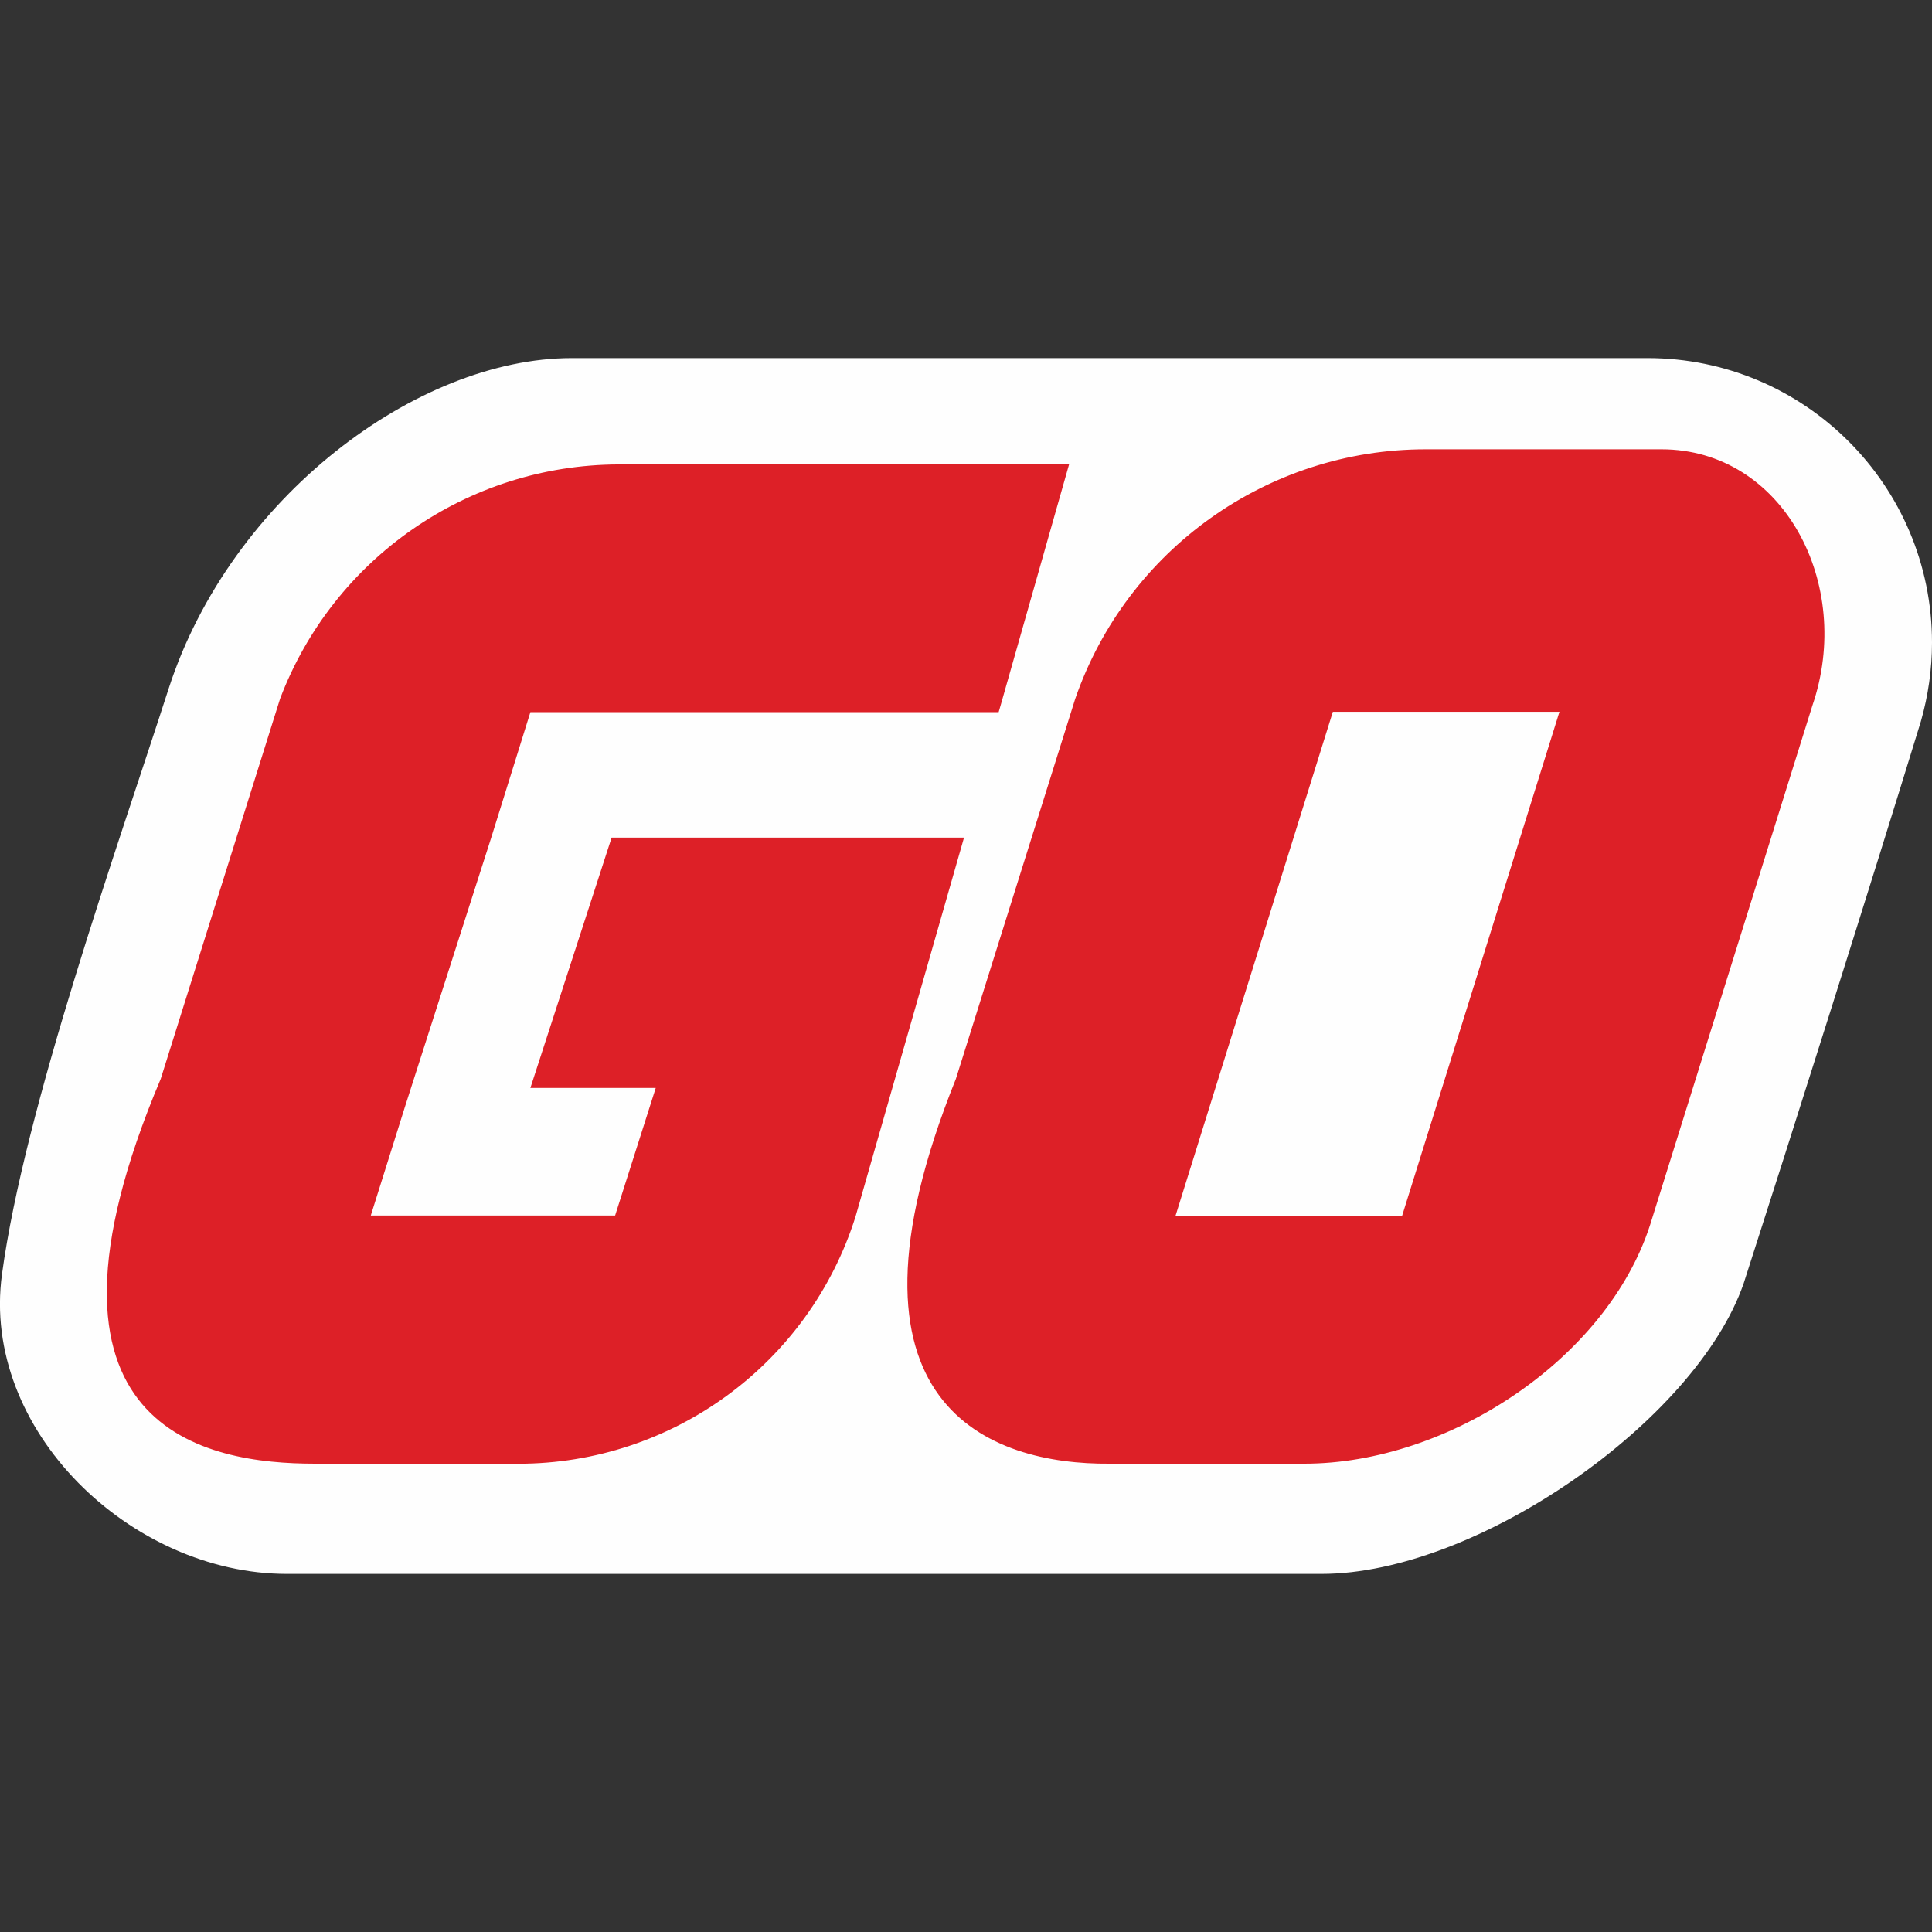
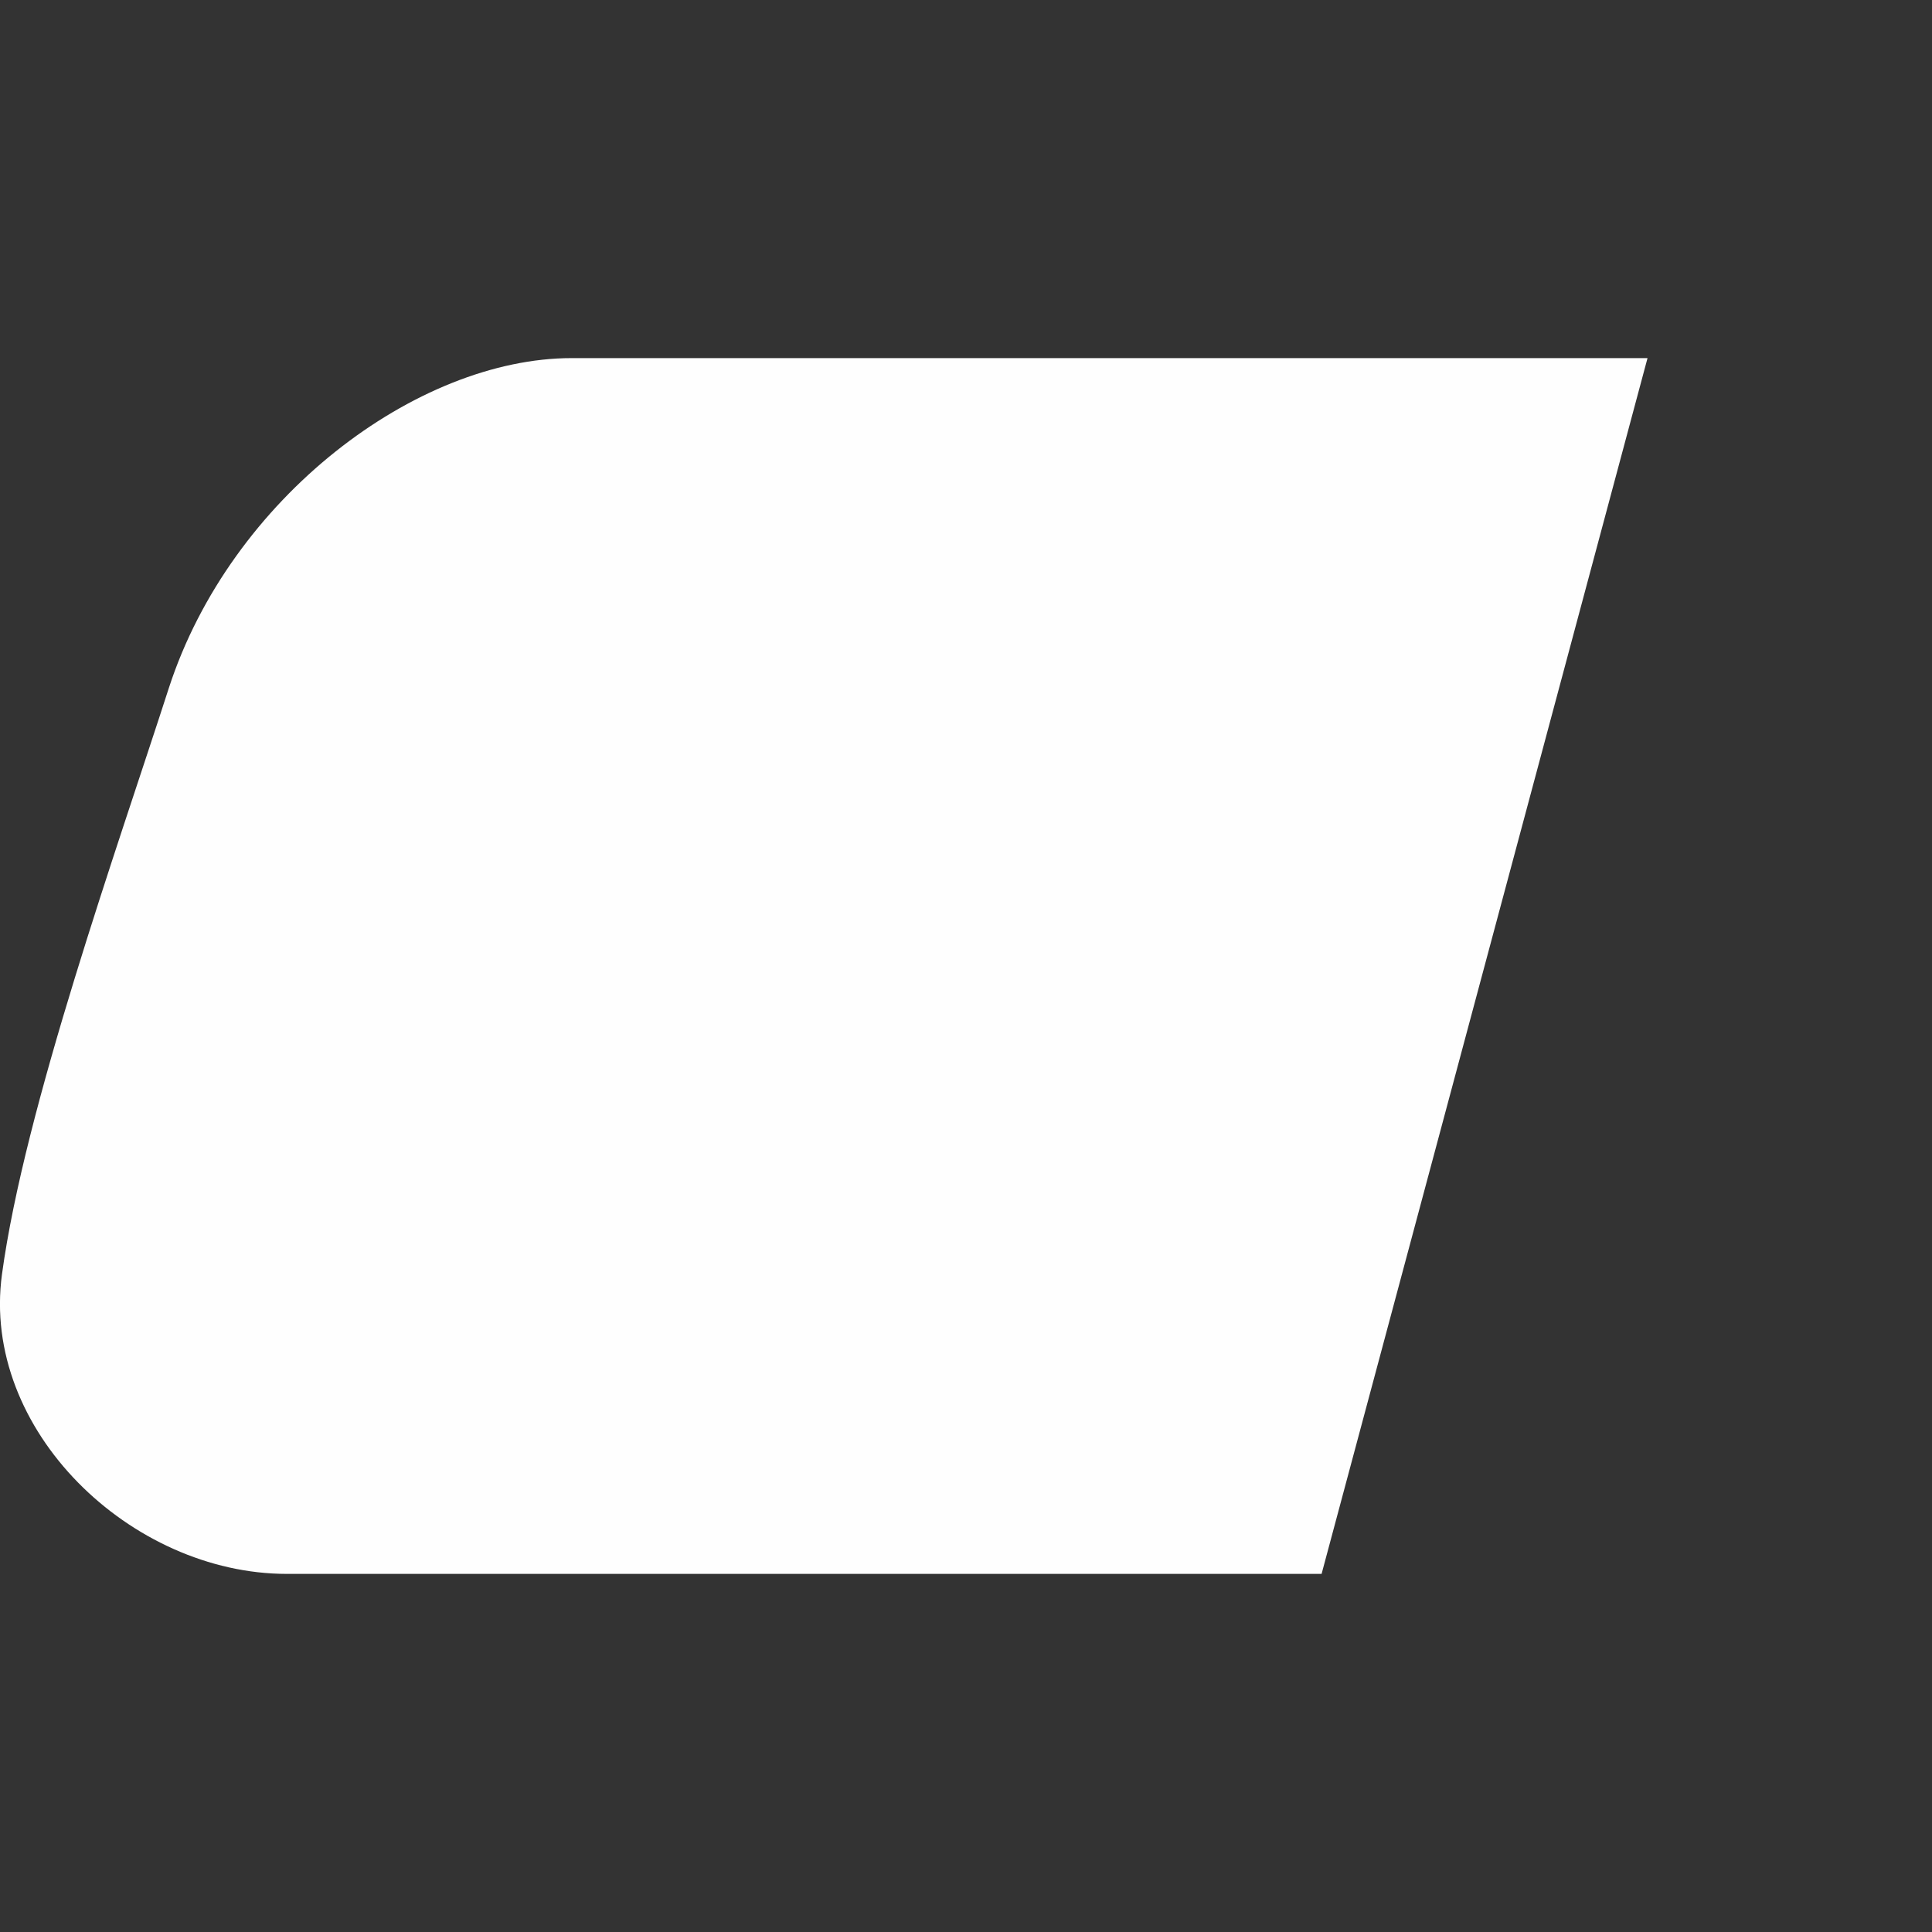
<svg xmlns="http://www.w3.org/2000/svg" width="1024" height="1024">
  <rect width="100%" height="100%" fill="#333333" stroke="none" />
-   <path fill="#fefefe" d="M700.472 834.197H152.068c-82.726 0-162.268-76.316-151.02-158.801 11.933-88.008 61.198-226.167 88.451-310.748 32.776-100.828 131.346-174.846 213.589-174.846h570.134c83.25 0 150.778 67.487 150.778 150.778 0 14.11-2.016 28.18-5.886 41.726-26.124 85.226-68.737 219.757-93.934 297.928-25.237 72.849-141.425 153.963-223.708 153.963z" />
-   <path fill="#dd2027" d="M880.6 238.14H755.664c-83.774 0-158.357 53.135-185.771 132.233l-63.254 201.454c-70.39 174.846 19.472 204.437 81.356 203.953h103.327c76.316 0 160.413-55.473 183.312-126.71l85.951-275.029c22.214-64.625-15.562-135.902-79.985-135.902zM743.126 644.475H623.028l83.412-267.208h120.098l-83.412 267.208zM281.116 576.625h66.439l-21.528 67.608H196.535l17.86-56.844 3.225-10.079 42.613-132.918 20.883-66.923h248.179l1.129-3.87 36.203-127.436H327.6c-79.662.323-150.939 49.749-179.16 124.21L85.186 571.827C6.088 759.05 110.383 775.78 166.743 775.78h103.368c1.532.04 3.064.04 4.596.04 81.759 0 154.084-52.974 178.716-130.903l57.529-200.97H324.173l-43.056 132.677z" />
+   <path fill="#fefefe" d="M700.472 834.197H152.068c-82.726 0-162.268-76.316-151.02-158.801 11.933-88.008 61.198-226.167 88.451-310.748 32.776-100.828 131.346-174.846 213.589-174.846h570.134z" />
</svg>